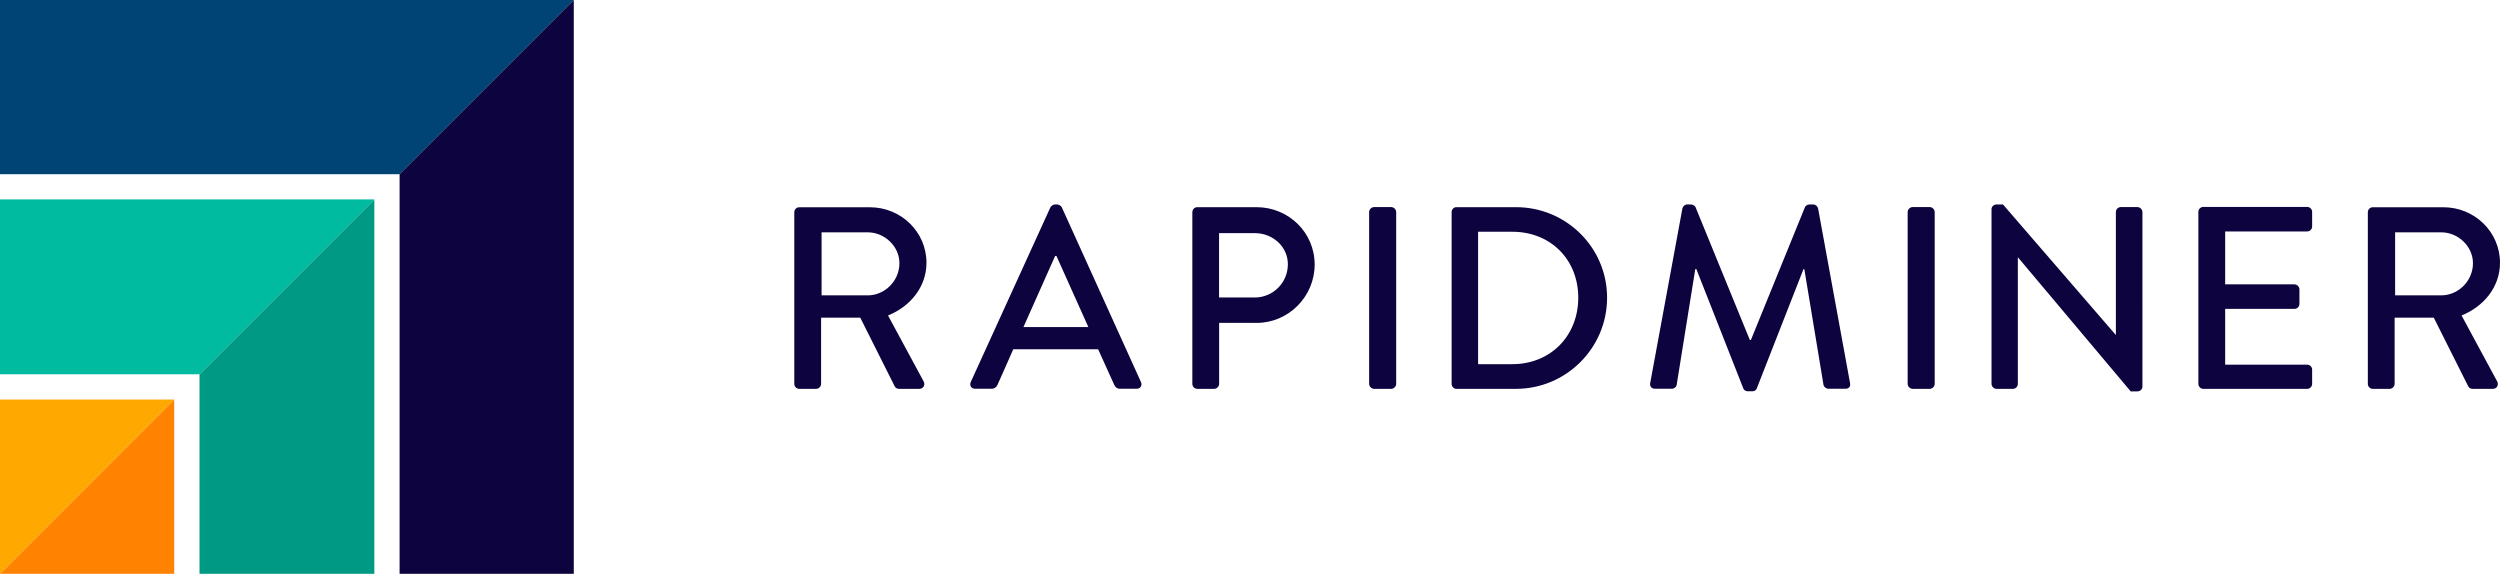
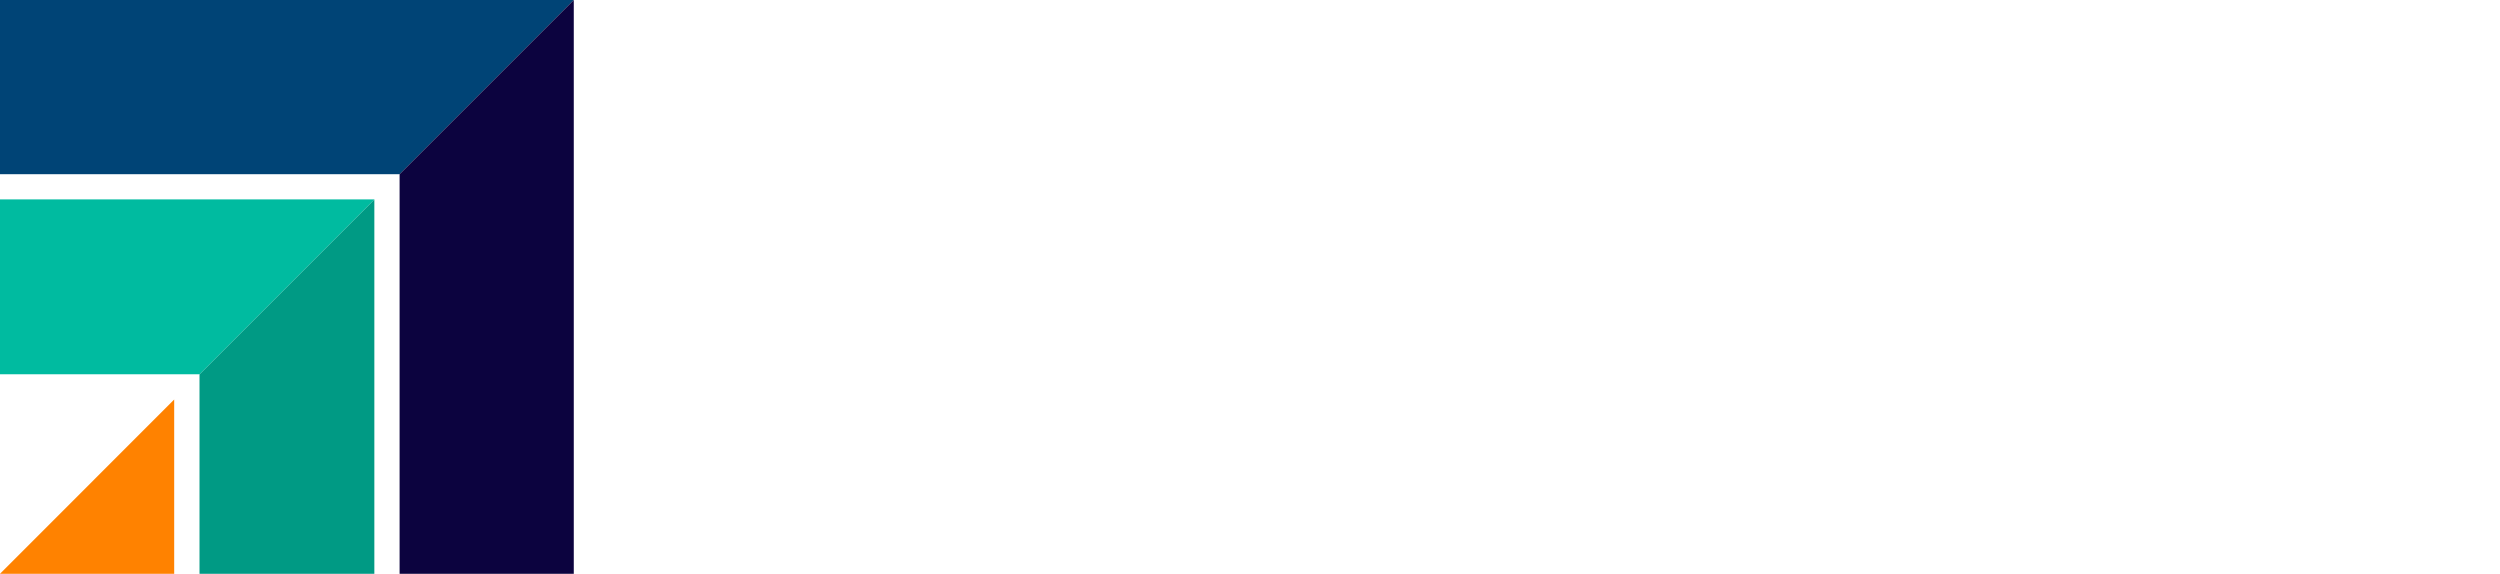
<svg xmlns="http://www.w3.org/2000/svg" id="_イヤー_2" data-name="レイヤー 2" viewBox="0 0 307 70.46">
  <defs>
    <style>
      .cls-1 {
        fill: #00bba0;
      }

      .cls-2 {
        fill: #0c033f;
      }

      .cls-3 {
        fill: #004476;
      }

      .cls-4 {
        fill: #ffa800;
      }

      .cls-5 {
        fill: #ff8200;
      }

      .cls-6 {
        fill: #009a84;
      }
    </style>
  </defs>
  <g id="_イヤー_1-2" data-name="レイヤー 1">
    <g>
-       <path class="cls-2" d="M294.12,36.27v-7.74h5.67c2.07,0,3.89,1.72,3.89,3.79,0,2.2-1.82,3.95-3.89,3.95h-5.67Zm-3.35,10.87c0,.32,.26,.61,.61,.61h2.07c.32,0,.61-.29,.61-.61v-8.13h4.81l4.24,8.45c.06,.13,.26,.29,.51,.29h2.49c.54,0,.76-.51,.54-.92l-4.37-8.09c2.77-1.12,4.72-3.54,4.72-6.47,0-3.79-3.12-6.82-6.95-6.82h-8.67c-.35,0-.61,.29-.61,.61v21.1Zm-20.81,0c0,.32,.26,.61,.61,.61h12.75c.35,0,.61-.29,.61-.61v-1.75c0-.32-.26-.61-.61-.61h-10.07v-6.85h8.51c.32,0,.61-.26,.61-.61v-1.79c0-.32-.29-.61-.61-.61h-8.51v-6.5h10.07c.35,0,.61-.29,.61-.61v-1.79c0-.32-.26-.61-.61-.61h-12.75c-.35,0-.61,.29-.61,.61v21.1Zm-25.4,0c0,.32,.29,.61,.61,.61h2.01c.35,0,.61-.29,.61-.61v-15.52h.03l13.83,16.44h.83c.32,0,.61-.26,.61-.57V26.04c0-.32-.29-.61-.61-.61h-2.04c-.35,0-.61,.29-.61,.61v15.07h-.03l-13.83-16h-.8c-.32,0-.61,.26-.61,.57v21.45Zm-10.3,0c0,.32,.29,.61,.61,.61h2.1c.32,0,.61-.29,.61-.61V26.04c0-.32-.29-.61-.61-.61h-2.1c-.32,0-.61,.29-.61,.61v21.1Zm-31.62-.13c-.06,.45,.16,.73,.61,.73h2.07c.25,0,.54-.22,.57-.45l2.29-14.25h.13l5.77,14.66c.06,.19,.29,.35,.54,.35h.57c.29,0,.48-.16,.54-.35l5.74-14.66h.1l2.36,14.25c.06,.22,.32,.45,.61,.45h2.07c.45,0,.67-.29,.57-.73l-3.92-21.42c-.06-.26-.32-.48-.57-.48h-.51c-.22,0-.48,.16-.54,.35l-6.63,16.29h-.13l-6.66-16.29c-.06-.19-.35-.35-.54-.35h-.51c-.26,0-.51,.22-.57,.48l-3.95,21.42Zm-21.13-2.29V28.46h4.21c4.69,0,8.09,3.41,8.09,8.1s-3.41,8.16-8.09,8.16h-4.21Zm-3.25,2.42c0,.32,.26,.61,.57,.61h7.33c6.15,0,11.19-5,11.19-11.19s-5.04-11.12-11.19-11.12h-7.33c-.32,0-.57,.29-.57,.61v21.1Zm-10.13,0c0,.32,.29,.61,.61,.61h2.1c.32,0,.61-.29,.61-.61V26.04c0-.32-.29-.61-.61-.61h-2.1c-.32,0-.61,.29-.61,.61v21.1Zm-18.43-10.61v-7.9h4.4c2.2,0,4.05,1.66,4.05,3.82,0,2.29-1.85,4.08-4.05,4.08h-4.4Zm-3.28,10.61c0,.32,.26,.61,.61,.61h2.07c.32,0,.61-.29,.61-.61v-7.49h4.62c3.89,0,7.11-3.22,7.11-7.17s-3.22-7.04-7.14-7.04h-7.27c-.35,0-.61,.29-.61,.61v21.1Zm-20.74-6.98l3.89-8.73h.16l3.92,8.73h-7.97Zm-5.93,7.58h2.01c.38,0,.64-.25,.73-.48,.64-1.47,1.31-2.9,1.94-4.37h10.42l1.98,4.37c.13,.29,.35,.48,.73,.48h2.01c.48,0,.73-.41,.54-.83l-9.72-21.45c-.1-.19-.38-.35-.54-.35h-.32c-.16,0-.45,.16-.54,.35l-9.78,21.45c-.19,.41,.06,.83,.54,.83m-18.86-11.47v-7.74h5.67c2.07,0,3.89,1.72,3.89,3.79,0,2.2-1.82,3.95-3.89,3.95h-5.67Zm-3.35,10.87c0,.32,.26,.61,.61,.61h2.07c.32,0,.61-.29,.61-.61v-8.13h4.81l4.24,8.45c.06,.13,.26,.29,.51,.29h2.49c.54,0,.76-.51,.54-.92l-4.37-8.09c2.77-1.12,4.72-3.54,4.72-6.47,0-3.79-3.12-6.82-6.95-6.82h-8.67c-.35,0-.61,.29-.61,.61v21.1Z" />
      <g>
        <polygon class="cls-6" points="24.5 45.96 24.5 70.46 45.97 70.46 45.97 24.49 24.5 45.96" />
        <polygon class="cls-1" points="0 24.49 0 45.96 24.5 45.96 45.97 24.49 0 24.49" />
        <polygon class="cls-3" points="0 0 0 21.39 49.07 21.39 70.46 0 0 0" />
        <polygon class="cls-2" points="70.46 0 49.07 21.39 49.07 70.46 70.46 70.46 70.46 0" />
        <polygon class="cls-5" points="0 70.46 21.39 70.46 21.39 49.06 0 70.46" />
-         <polygon class="cls-4" points="0 49.06 0 70.46 21.39 49.06 0 49.06" />
      </g>
    </g>
  </g>
</svg>